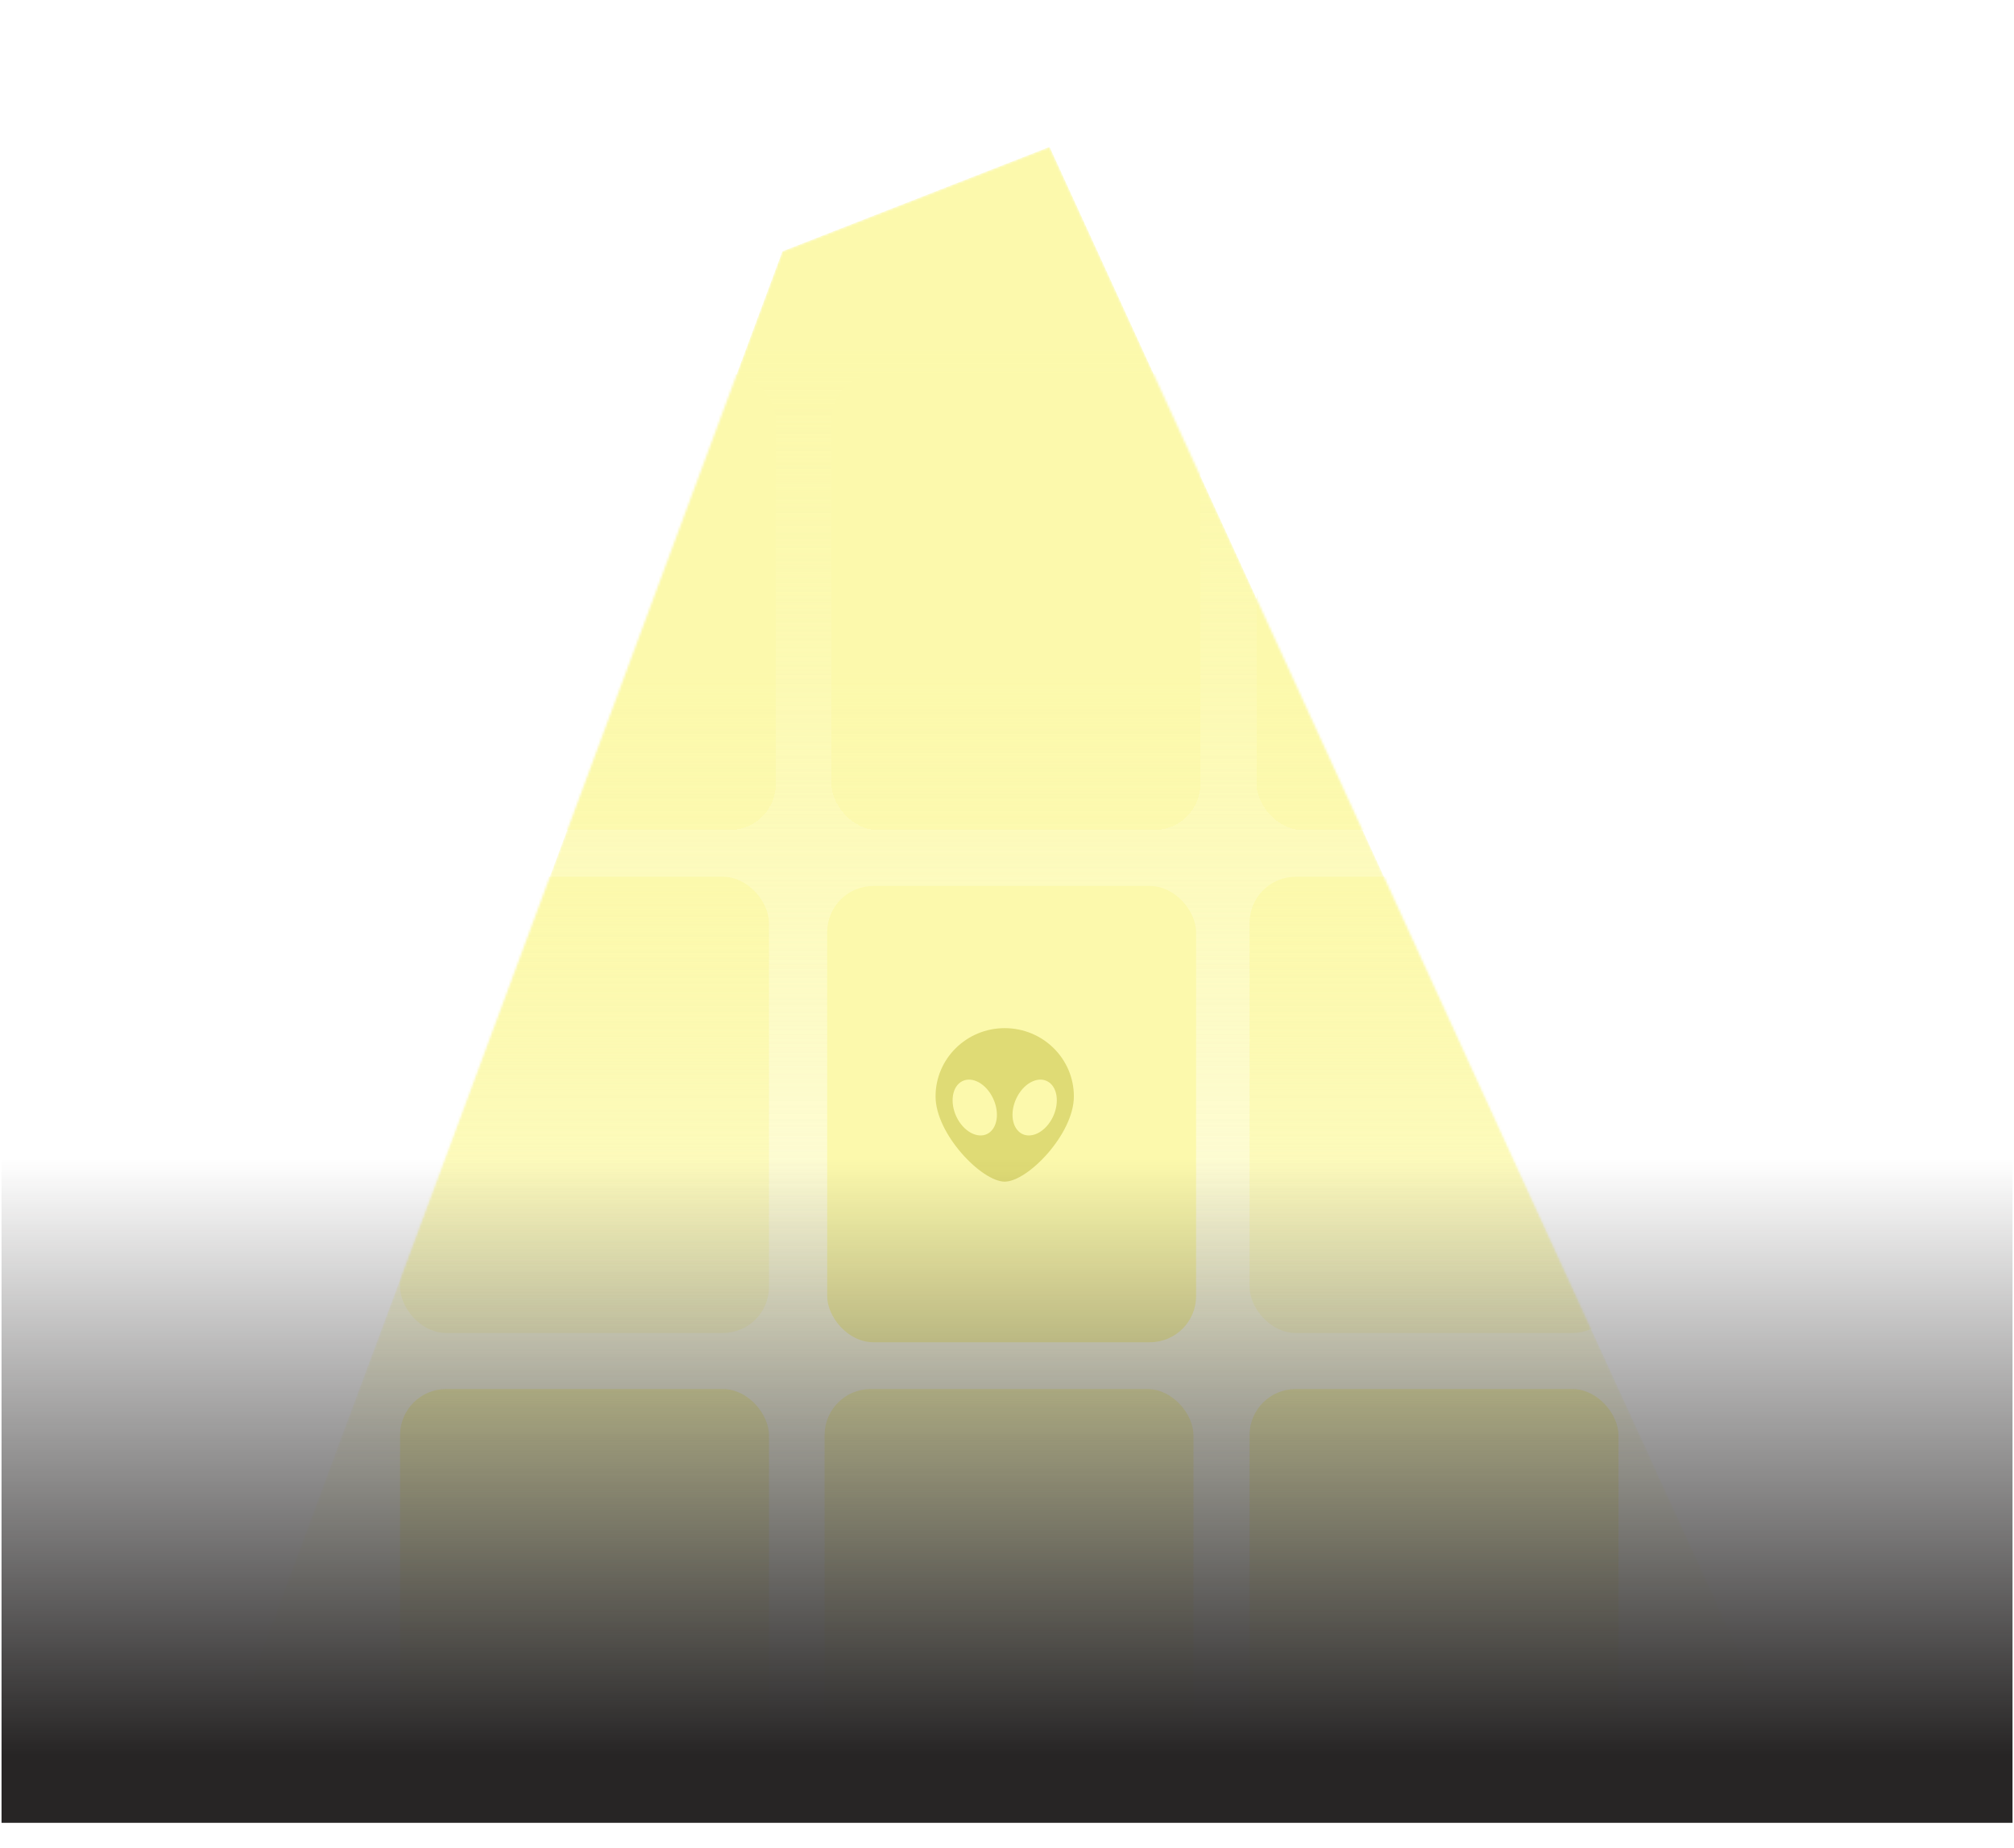
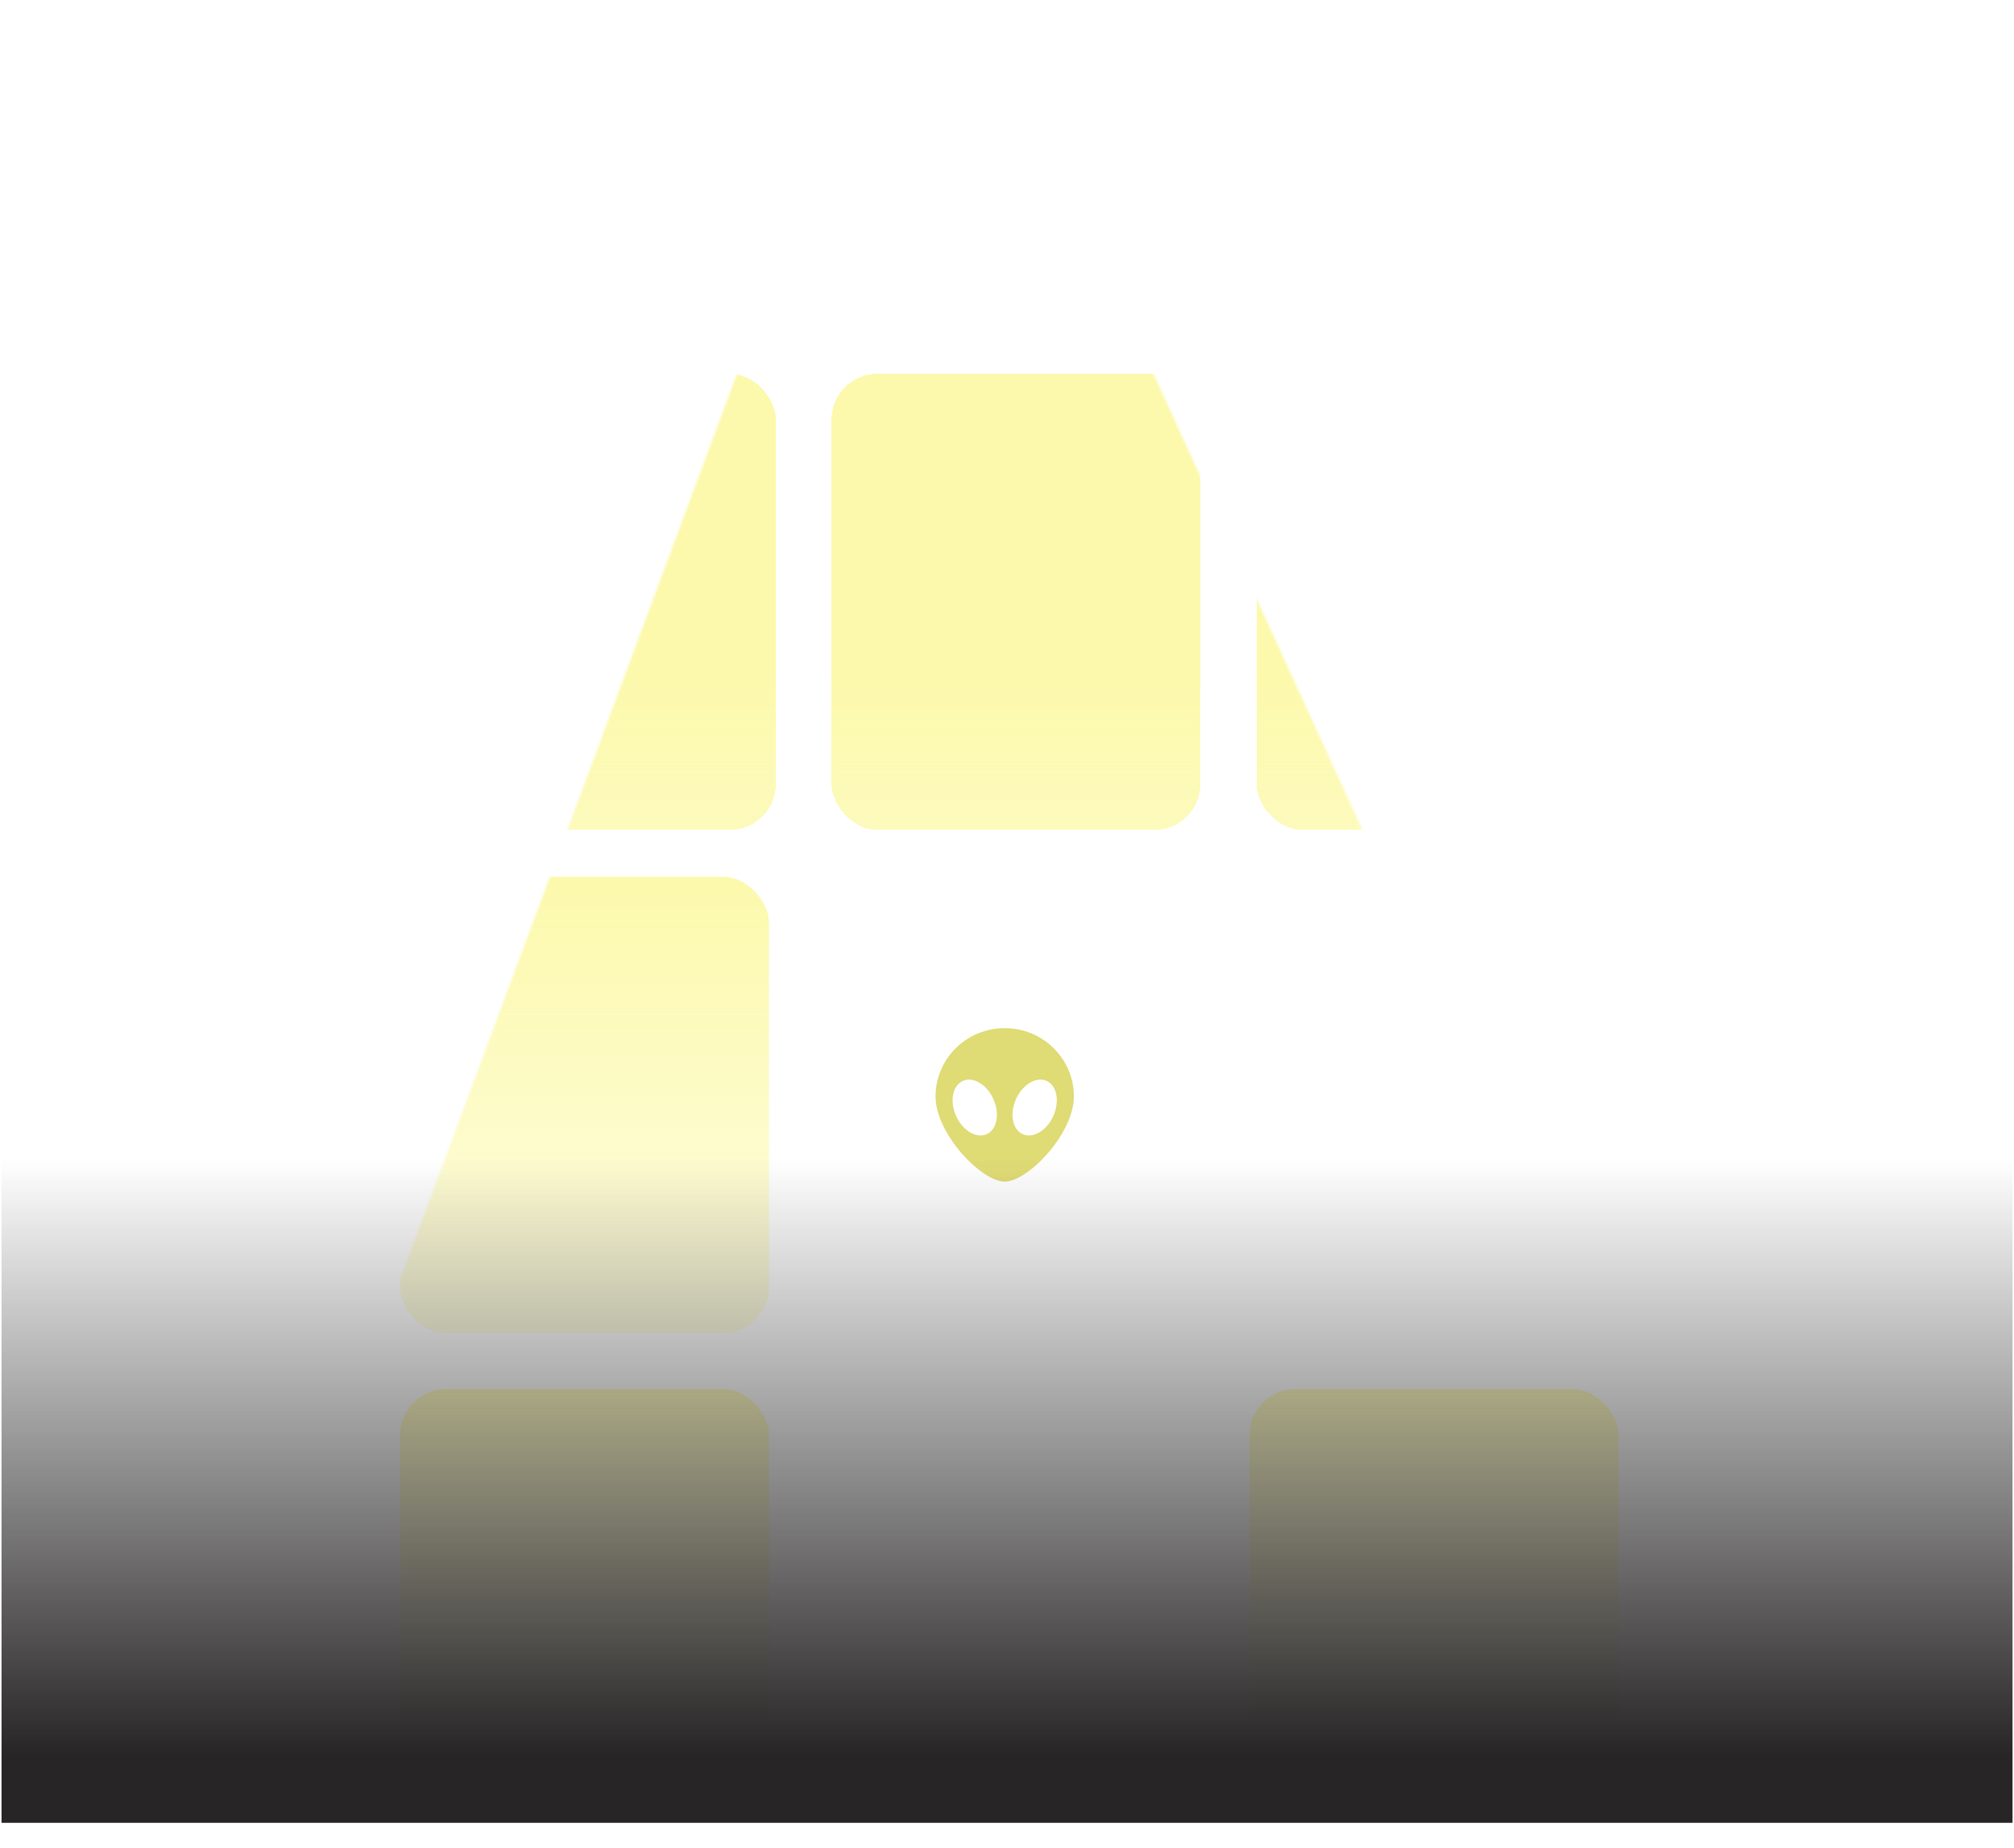
<svg xmlns="http://www.w3.org/2000/svg" width="873" height="801" viewBox="0 0 873 801" fill="none">
  <g filter="url(#filter0_d_2057_3969)">
    <mask id="mask0_2057_3969" style="mask-type:alpha" maskUnits="userSpaceOnUse" x="97" y="93" width="679" height="698">
      <path d="M97.977 790.148L340.19 138.957L455.929 93.717L775.047 790.148H97.977Z" fill="white" />
    </mask>
    <g mask="url(#mask0_2057_3969)">
-       <path d="M97.977 790.148L340.19 138.957L455.929 93.717L775.047 790.148H97.977Z" fill="url(#paint0_linear_2057_3969)" />
-       <path d="M97.977 790.148L340.19 138.957L455.929 93.717L775.047 790.148H97.977Z" fill="url(#paint1_linear_2057_3969)" />
      <g filter="url(#filter1_d_2057_3969)">
        <rect x="358.426" y="188.009" width="159.911" height="197.77" rx="20" fill="url(#paint2_linear_2057_3969)" shape-rendering="crispEdges" />
      </g>
-       <rect x="358.426" y="632.11" width="159.911" height="197.77" rx="20" fill="url(#paint3_linear_2057_3969)" />
      <g filter="url(#filter2_d_2057_3969)">
        <rect x="174.417" y="188.009" width="159.911" height="197.77" rx="20" fill="url(#paint4_linear_2057_3969)" shape-rendering="crispEdges" />
      </g>
      <rect x="174.417" y="632.11" width="159.911" height="197.77" rx="20" fill="url(#paint5_linear_2057_3969)" />
      <rect x="174.417" y="410.06" width="159.911" height="197.77" rx="20" fill="url(#paint6_linear_2057_3969)" />
      <g filter="url(#filter3_d_2057_3969)">
        <rect x="542.641" y="188.009" width="159.911" height="197.77" rx="20" fill="url(#paint7_linear_2057_3969)" shape-rendering="crispEdges" />
      </g>
      <rect x="542.641" y="632.11" width="159.911" height="197.77" rx="20" fill="url(#paint8_linear_2057_3969)" />
-       <rect x="542.641" y="410.06" width="159.911" height="197.77" rx="20" fill="url(#paint9_linear_2057_3969)" />
      <g filter="url(#filter4_d_2057_3969)">
-         <rect x="356.555" y="410.06" width="159.911" height="197.77" rx="20" fill="#FCF9AC" />
-       </g>
+         </g>
      <path fill-rule="evenodd" clip-rule="evenodd" d="M466.487 505.249C466.487 488.911 453.064 475.678 436.509 475.678C419.955 475.678 406.532 488.911 406.532 505.249C406.532 521.587 426.517 542.212 436.509 542.212C446.502 542.212 466.487 521.587 466.487 505.249ZM417.357 499.113C421.421 496.303 427.483 498.928 430.88 504.99C434.278 511.052 433.778 518.186 429.715 521.069C425.651 523.878 419.589 521.254 416.158 515.192C412.761 509.13 413.294 501.922 417.357 499.113ZM443.304 521.069C439.241 518.186 438.741 511.052 442.138 504.99C445.536 498.928 451.598 496.303 455.662 499.113C459.725 501.922 460.258 509.13 456.861 515.192C453.43 521.254 447.368 523.878 443.304 521.069Z" fill="#DFDB75" />
    </g>
  </g>
  <rect x="0.665" y="502.431" width="871.695" height="287.717" fill="url(#paint10_linear_2057_3969)" />
  <defs>
    <filter id="filter0_d_2057_3969" x="56.977" y="23.717" width="757.07" height="776.431" filterUnits="userSpaceOnUse" color-interpolation-filters="sRGB">
      <feFlood flood-opacity="0" result="BackgroundImageFix" />
      <feColorMatrix in="SourceAlpha" type="matrix" values="0 0 0 0 0 0 0 0 0 0 0 0 0 0 0 0 0 0 127 0" result="hardAlpha" />
      <feOffset dx="-1" dy="-30" />
      <feGaussianBlur stdDeviation="20" />
      <feComposite in2="hardAlpha" operator="out" />
      <feColorMatrix type="matrix" values="0 0 0 0 1 0 0 0 0 1 0 0 0 0 1 0 0 0 0.3 0" />
      <feBlend mode="normal" in2="BackgroundImageFix" result="effect1_dropShadow_2057_3969" />
      <feBlend mode="normal" in="SourceGraphic" in2="effect1_dropShadow_2057_3969" result="shape" />
    </filter>
    <filter id="filter1_d_2057_3969" x="353.426" y="184.009" width="175.911" height="213.77" filterUnits="userSpaceOnUse" color-interpolation-filters="sRGB">
      <feFlood flood-opacity="0" result="BackgroundImageFix" />
      <feColorMatrix in="SourceAlpha" type="matrix" values="0 0 0 0 0 0 0 0 0 0 0 0 0 0 0 0 0 0 127 0" result="hardAlpha" />
      <feOffset dx="3" dy="4" />
      <feGaussianBlur stdDeviation="4" />
      <feComposite in2="hardAlpha" operator="out" />
      <feColorMatrix type="matrix" values="0 0 0 0 1 0 0 0 0 0.785 0 0 0 0 0.194 0 0 0 0.4 0" />
      <feBlend mode="normal" in2="BackgroundImageFix" result="effect1_dropShadow_2057_3969" />
      <feBlend mode="normal" in="SourceGraphic" in2="effect1_dropShadow_2057_3969" result="shape" />
    </filter>
    <filter id="filter2_d_2057_3969" x="169.417" y="184.009" width="175.911" height="213.77" filterUnits="userSpaceOnUse" color-interpolation-filters="sRGB">
      <feFlood flood-opacity="0" result="BackgroundImageFix" />
      <feColorMatrix in="SourceAlpha" type="matrix" values="0 0 0 0 0 0 0 0 0 0 0 0 0 0 0 0 0 0 127 0" result="hardAlpha" />
      <feOffset dx="3" dy="4" />
      <feGaussianBlur stdDeviation="4" />
      <feComposite in2="hardAlpha" operator="out" />
      <feColorMatrix type="matrix" values="0 0 0 0 1 0 0 0 0 0.785 0 0 0 0 0.194 0 0 0 0.4 0" />
      <feBlend mode="normal" in2="BackgroundImageFix" result="effect1_dropShadow_2057_3969" />
      <feBlend mode="normal" in="SourceGraphic" in2="effect1_dropShadow_2057_3969" result="shape" />
    </filter>
    <filter id="filter3_d_2057_3969" x="537.641" y="184.009" width="175.911" height="213.77" filterUnits="userSpaceOnUse" color-interpolation-filters="sRGB">
      <feFlood flood-opacity="0" result="BackgroundImageFix" />
      <feColorMatrix in="SourceAlpha" type="matrix" values="0 0 0 0 0 0 0 0 0 0 0 0 0 0 0 0 0 0 127 0" result="hardAlpha" />
      <feOffset dx="3" dy="4" />
      <feGaussianBlur stdDeviation="4" />
      <feComposite in2="hardAlpha" operator="out" />
      <feColorMatrix type="matrix" values="0 0 0 0 1 0 0 0 0 0.785 0 0 0 0 0.194 0 0 0 0.4 0" />
      <feBlend mode="normal" in2="BackgroundImageFix" result="effect1_dropShadow_2057_3969" />
      <feBlend mode="normal" in="SourceGraphic" in2="effect1_dropShadow_2057_3969" result="shape" />
    </filter>
    <filter id="filter4_d_2057_3969" x="351.555" y="406.06" width="175.911" height="213.77" filterUnits="userSpaceOnUse" color-interpolation-filters="sRGB">
      <feFlood flood-opacity="0" result="BackgroundImageFix" />
      <feColorMatrix in="SourceAlpha" type="matrix" values="0 0 0 0 0 0 0 0 0 0 0 0 0 0 0 0 0 0 127 0" result="hardAlpha" />
      <feOffset dx="3" dy="4" />
      <feGaussianBlur stdDeviation="4" />
      <feComposite in2="hardAlpha" operator="out" />
      <feColorMatrix type="matrix" values="0 0 0 0 1 0 0 0 0 0.785 0 0 0 0 0.194 0 0 0 0.4 0" />
      <feBlend mode="normal" in2="BackgroundImageFix" result="effect1_dropShadow_2057_3969" />
      <feBlend mode="normal" in="SourceGraphic" in2="effect1_dropShadow_2057_3969" result="shape" />
    </filter>
    <linearGradient id="paint0_linear_2057_3969" x1="436.512" y1="93.717" x2="436.512" y2="790.148" gradientUnits="userSpaceOnUse">
      <stop stop-color="#FCF9AC" />
      <stop offset="1" stop-color="#FCF9AC" stop-opacity="0" />
    </linearGradient>
    <linearGradient id="paint1_linear_2057_3969" x1="309.658" y1="180.958" x2="309.658" y2="666.055" gradientUnits="userSpaceOnUse">
      <stop stop-color="#FCF9AC" />
      <stop offset="1" stop-color="#FCF9AC" stop-opacity="0" />
    </linearGradient>
    <linearGradient id="paint2_linear_2057_3969" x1="438.381" y1="316.938" x2="438.381" y2="671.96" gradientUnits="userSpaceOnUse">
      <stop stop-color="#FCF9AC" />
      <stop offset="1" stop-color="#FCF9AC" stop-opacity="0" />
    </linearGradient>
    <linearGradient id="paint3_linear_2057_3969" x1="438.381" y1="589.824" x2="438.381" y2="791.028" gradientUnits="userSpaceOnUse">
      <stop stop-color="#FCF9AC" />
      <stop offset="1" stop-color="#FCF9AC" stop-opacity="0" />
    </linearGradient>
    <linearGradient id="paint4_linear_2057_3969" x1="254.372" y1="316.938" x2="254.372" y2="671.96" gradientUnits="userSpaceOnUse">
      <stop stop-color="#FCF9AC" />
      <stop offset="1" stop-color="#FCF9AC" stop-opacity="0" />
    </linearGradient>
    <linearGradient id="paint5_linear_2057_3969" x1="254.372" y1="589.824" x2="254.372" y2="791.028" gradientUnits="userSpaceOnUse">
      <stop stop-color="#FCF9AC" />
      <stop offset="1" stop-color="#FCF9AC" stop-opacity="0" />
    </linearGradient>
    <linearGradient id="paint6_linear_2057_3969" x1="254.372" y1="410.06" x2="254.372" y2="717.671" gradientUnits="userSpaceOnUse">
      <stop stop-color="#FCF9AC" />
      <stop offset="1" stop-color="#FCF9AC" stop-opacity="0" />
    </linearGradient>
    <linearGradient id="paint7_linear_2057_3969" x1="622.596" y1="316.938" x2="622.596" y2="671.96" gradientUnits="userSpaceOnUse">
      <stop stop-color="#FCF9AC" />
      <stop offset="1" stop-color="#FCF9AC" stop-opacity="0" />
    </linearGradient>
    <linearGradient id="paint8_linear_2057_3969" x1="622.596" y1="589.824" x2="622.596" y2="791.028" gradientUnits="userSpaceOnUse">
      <stop stop-color="#FCF9AC" />
      <stop offset="1" stop-color="#FCF9AC" stop-opacity="0" />
    </linearGradient>
    <linearGradient id="paint9_linear_2057_3969" x1="622.596" y1="410.06" x2="622.596" y2="717.671" gradientUnits="userSpaceOnUse">
      <stop stop-color="#FCF9AC" />
      <stop offset="1" stop-color="#FCF9AC" stop-opacity="0" />
    </linearGradient>
    <linearGradient id="paint10_linear_2057_3969" x1="455.438" y1="502.431" x2="455.438" y2="760.684" gradientUnits="userSpaceOnUse">
      <stop stop-color="#272525" stop-opacity="0" />
      <stop offset="1" stop-color="#272525" />
    </linearGradient>
  </defs>
</svg>